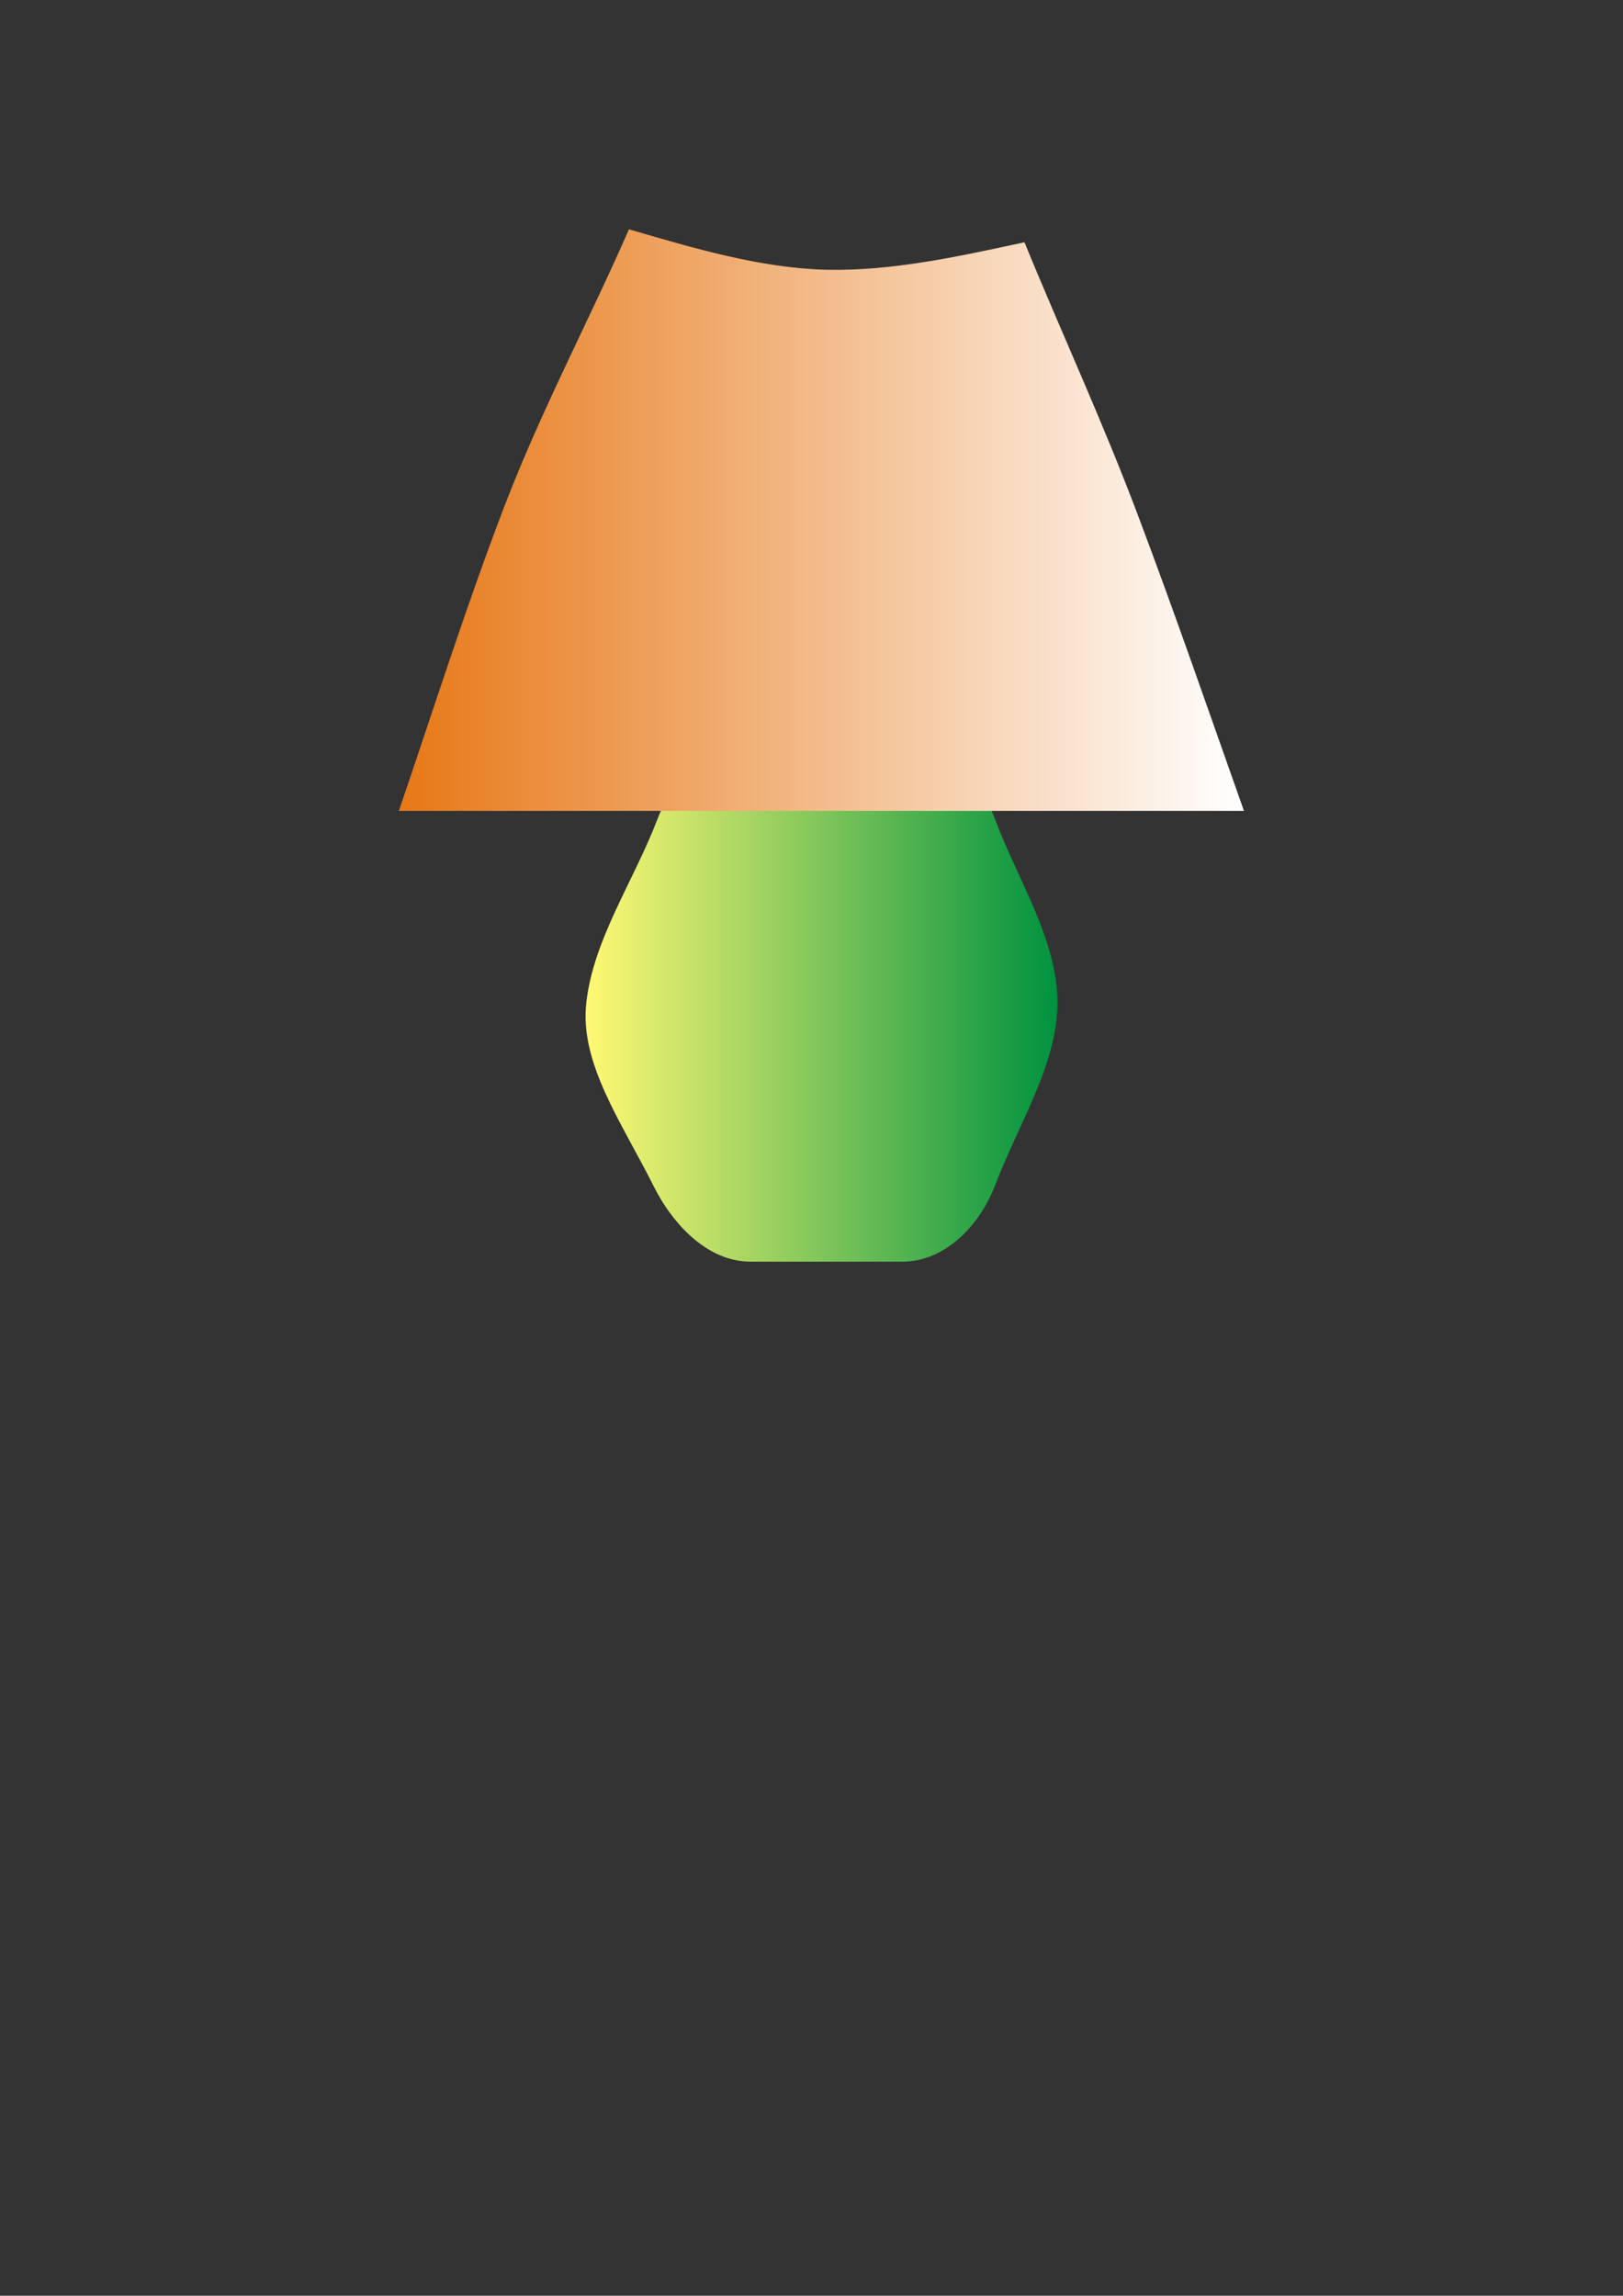
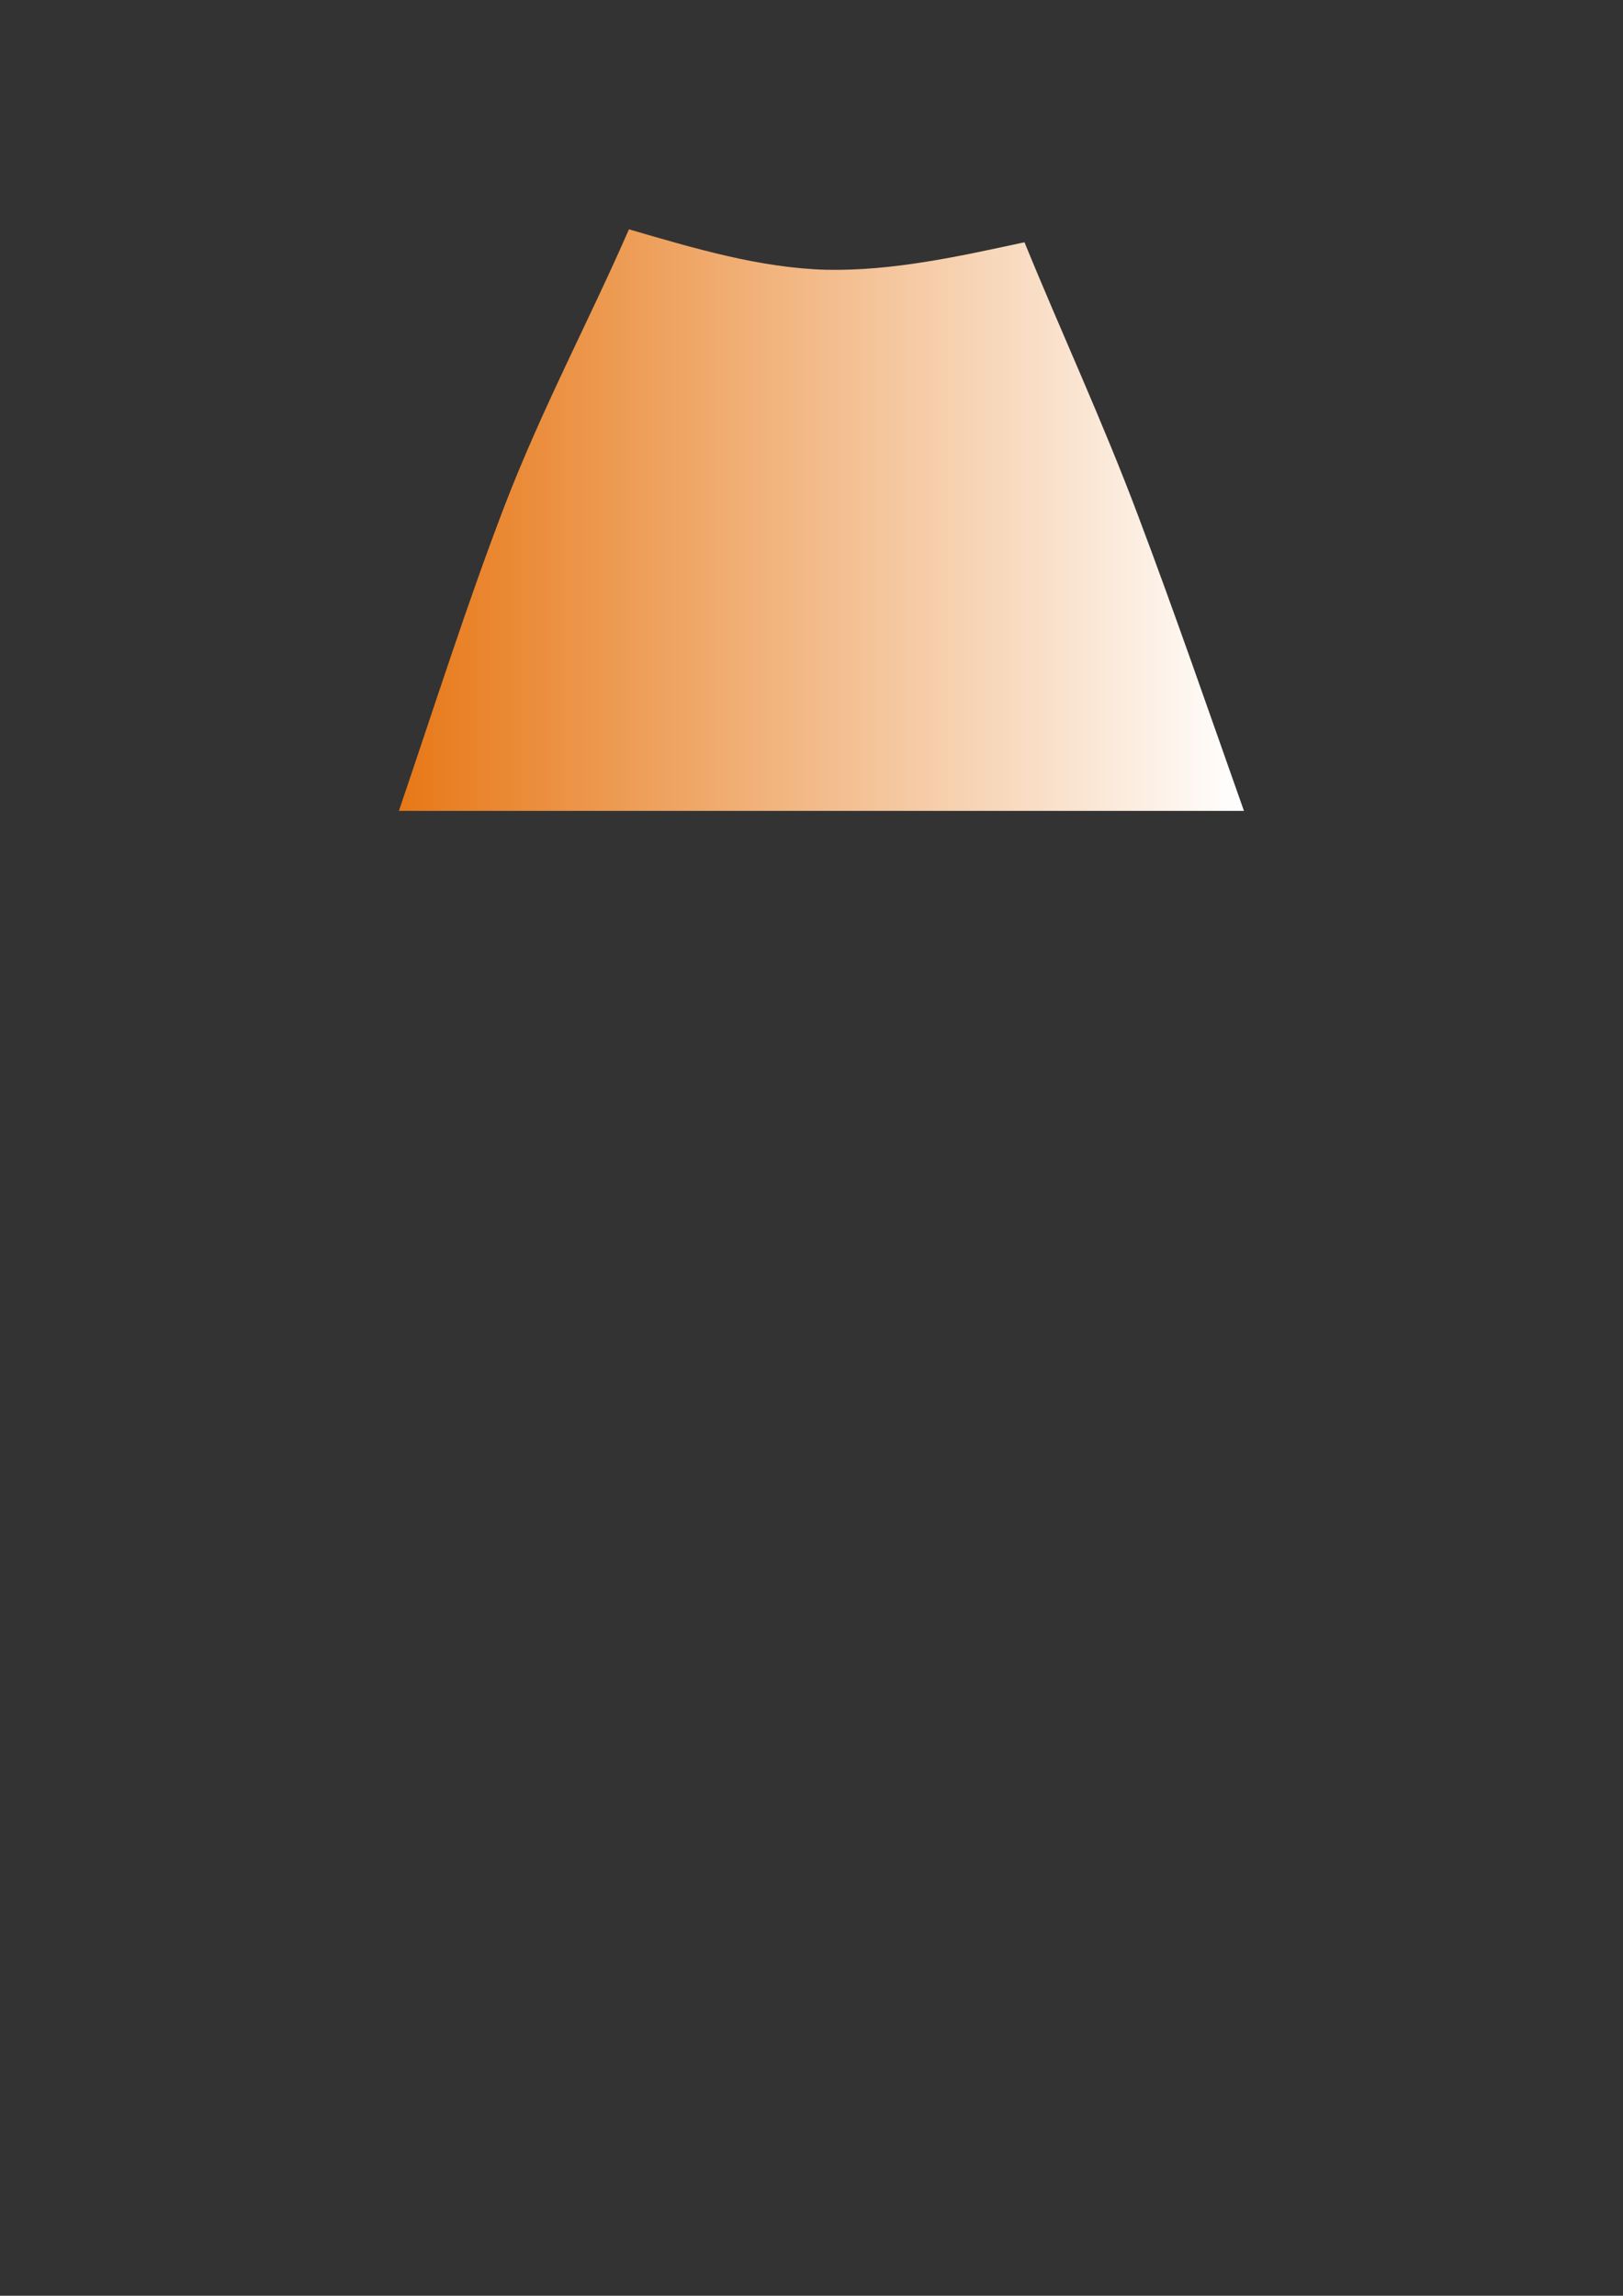
<svg xmlns="http://www.w3.org/2000/svg" viewBox="0 0 8.268 11.693" fill-rule="evenodd" text-rendering="geometricPrecision" image-rendering="optimizeQuality" clip-rule="evenodd" shape-rendering="geometricPrecision">
  <rect x="0" y="0" width="8.268" height="11.693" fill="#333333" stroke="none" />
  <defs>
    <linearGradient id="a" y2="5.105" gradientUnits="userSpaceOnUse" x2="5.387" y1="5.105" x1="2.983">
      <stop offset="0" stop-color="#fff974" />
      <stop offset="1" stop-color="#00923f" />
    </linearGradient>
    <linearGradient id="b" y2="2.465" gradientUnits="userSpaceOnUse" x2="6.338" y1="2.465" x1="2.032">
      <stop offset="0" stop-color="#e77817" />
      <stop offset="1" stop-color="#fff" />
    </linearGradient>
  </defs>
-   <path d="M3.823 3.785h.775c.213 0 .392.18.471.388.12.317.318.617.318.933 0 .316-.198.616-.318.932-.08.208-.258.388-.471.388h-.775c-.214 0-.393-.183-.495-.388-.16-.32-.377-.623-.341-.932.036-.322.241-.617.362-.933.08-.209.26-.388.474-.388z" fill="url(#a)" />
  <path d="M2.032 4.13h4.305c-.179-.506-.353-1.01-.538-1.5-.18-.48-.396-.945-.58-1.396-.335.072-.671.147-1.01.14-.337-.009-.672-.109-1.005-.206-.197.452-.445.917-.635 1.412-.192.501-.358 1.025-.537 1.55zM2.57 2.58" fill="url(#b)" fill-rule="nonzero" />
</svg>